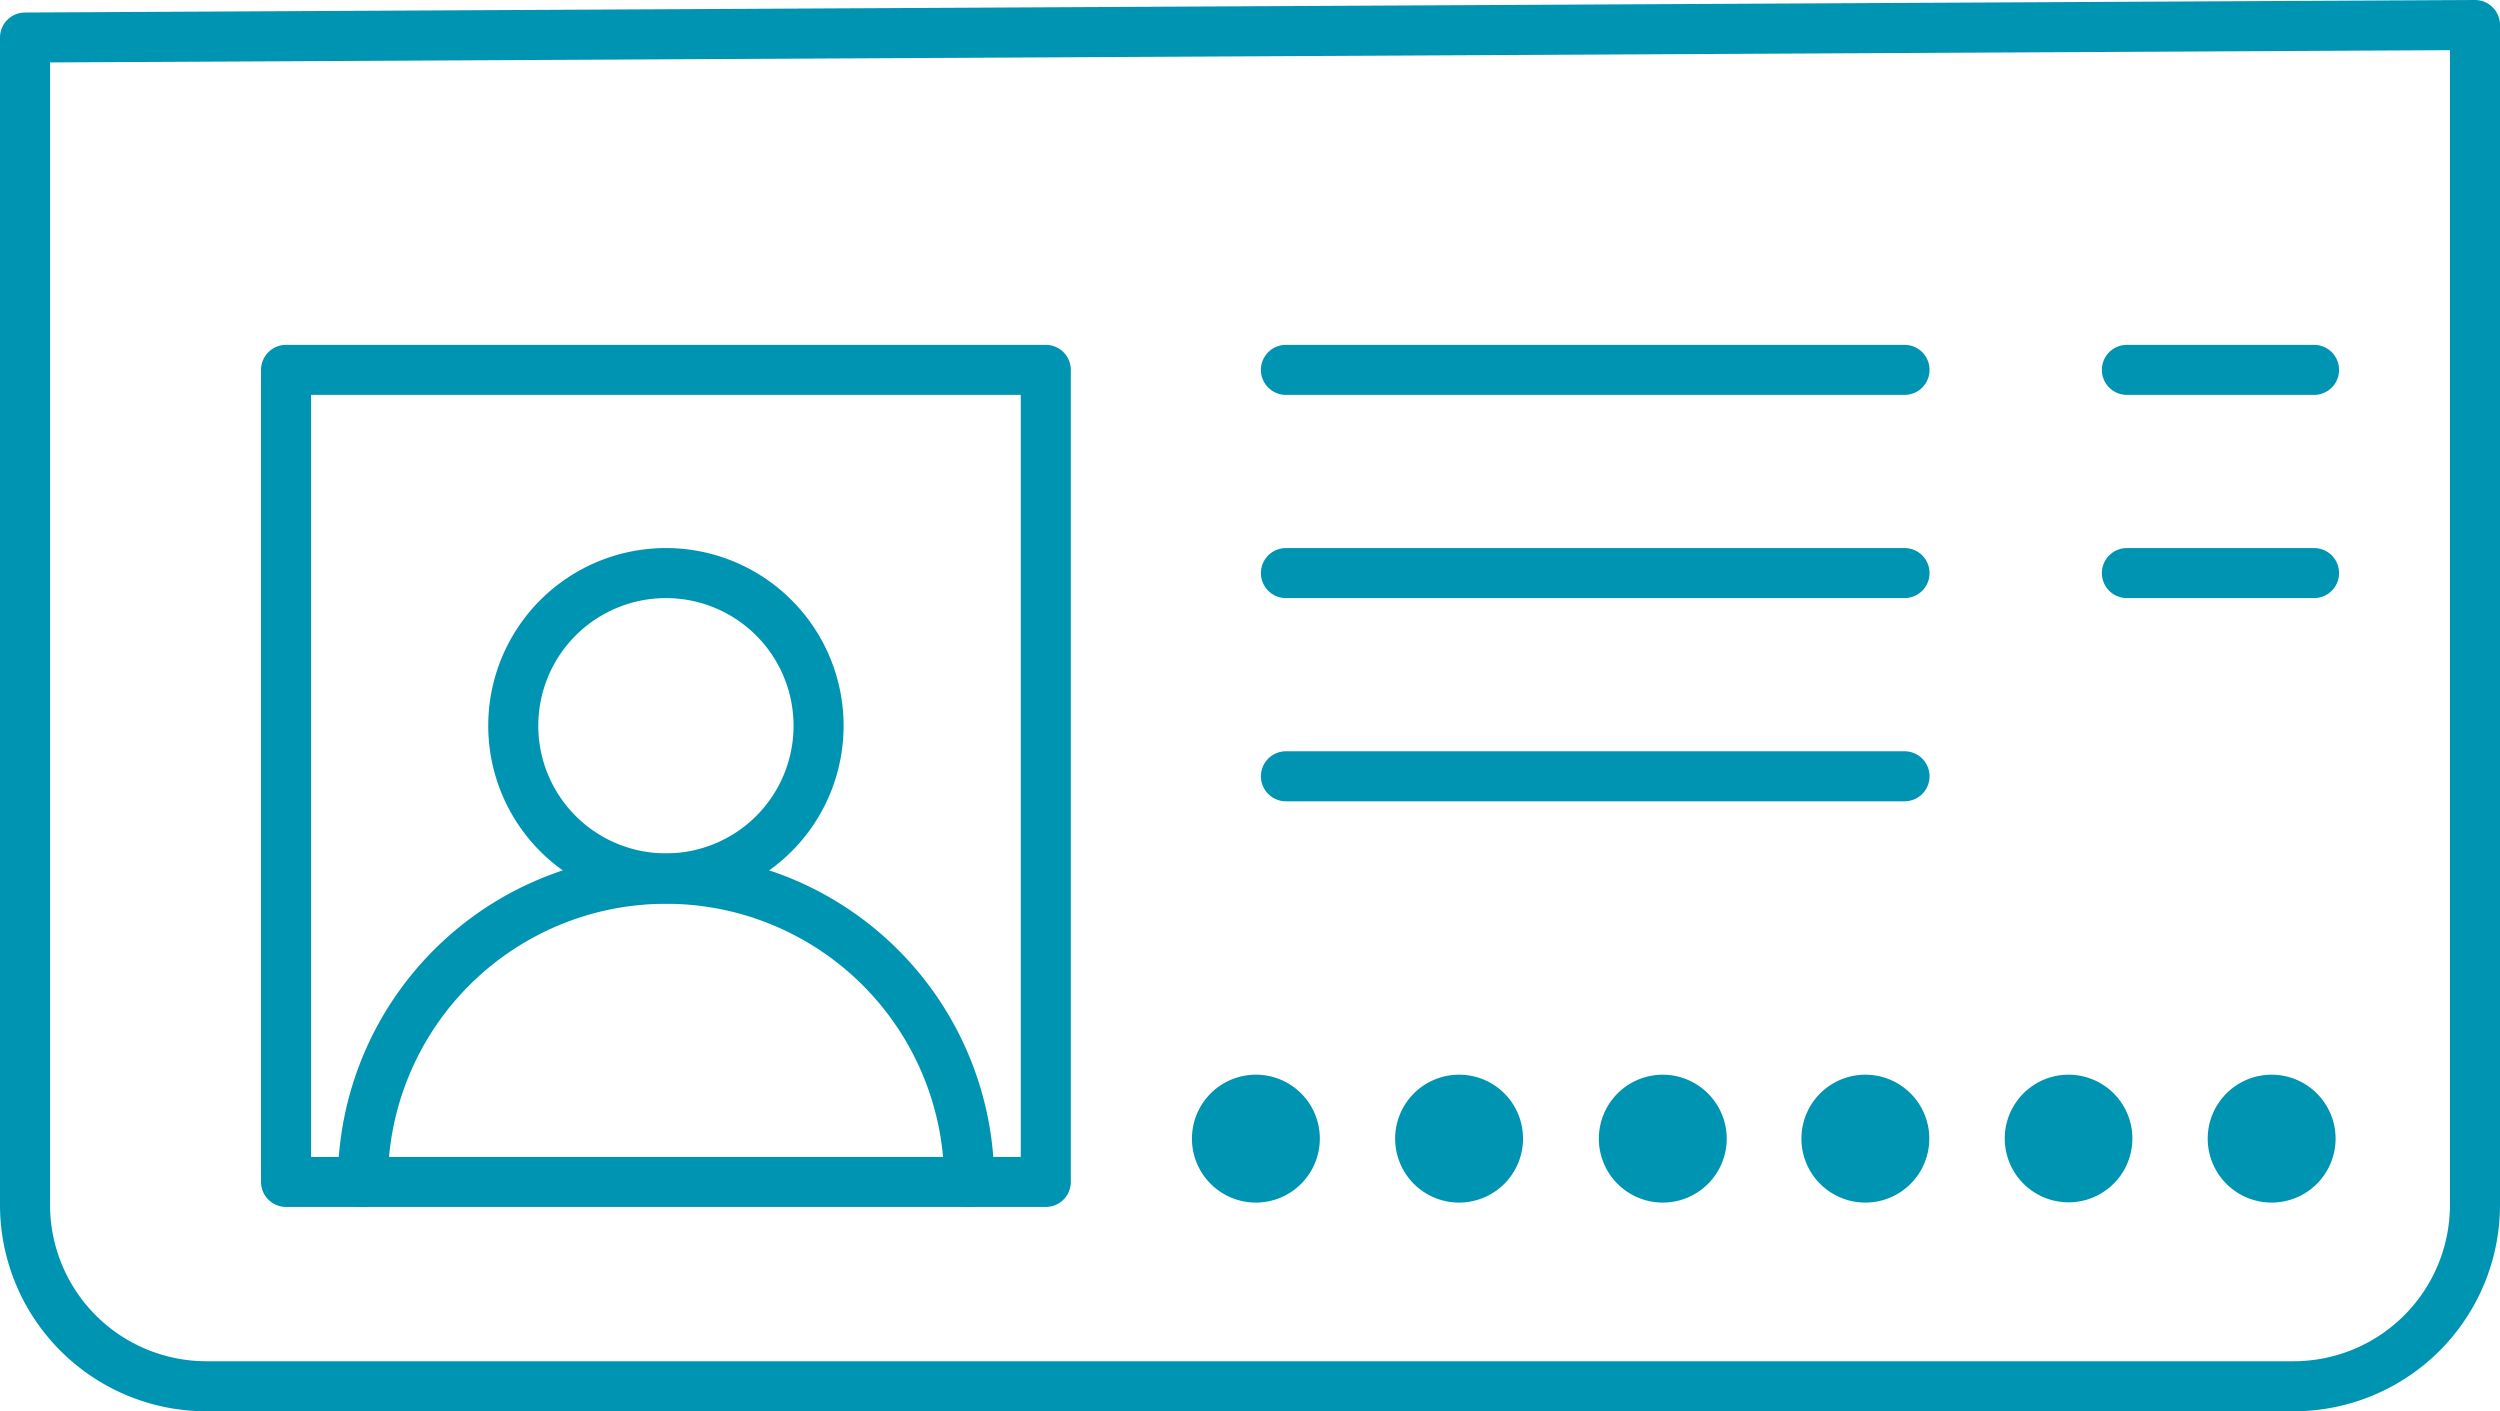
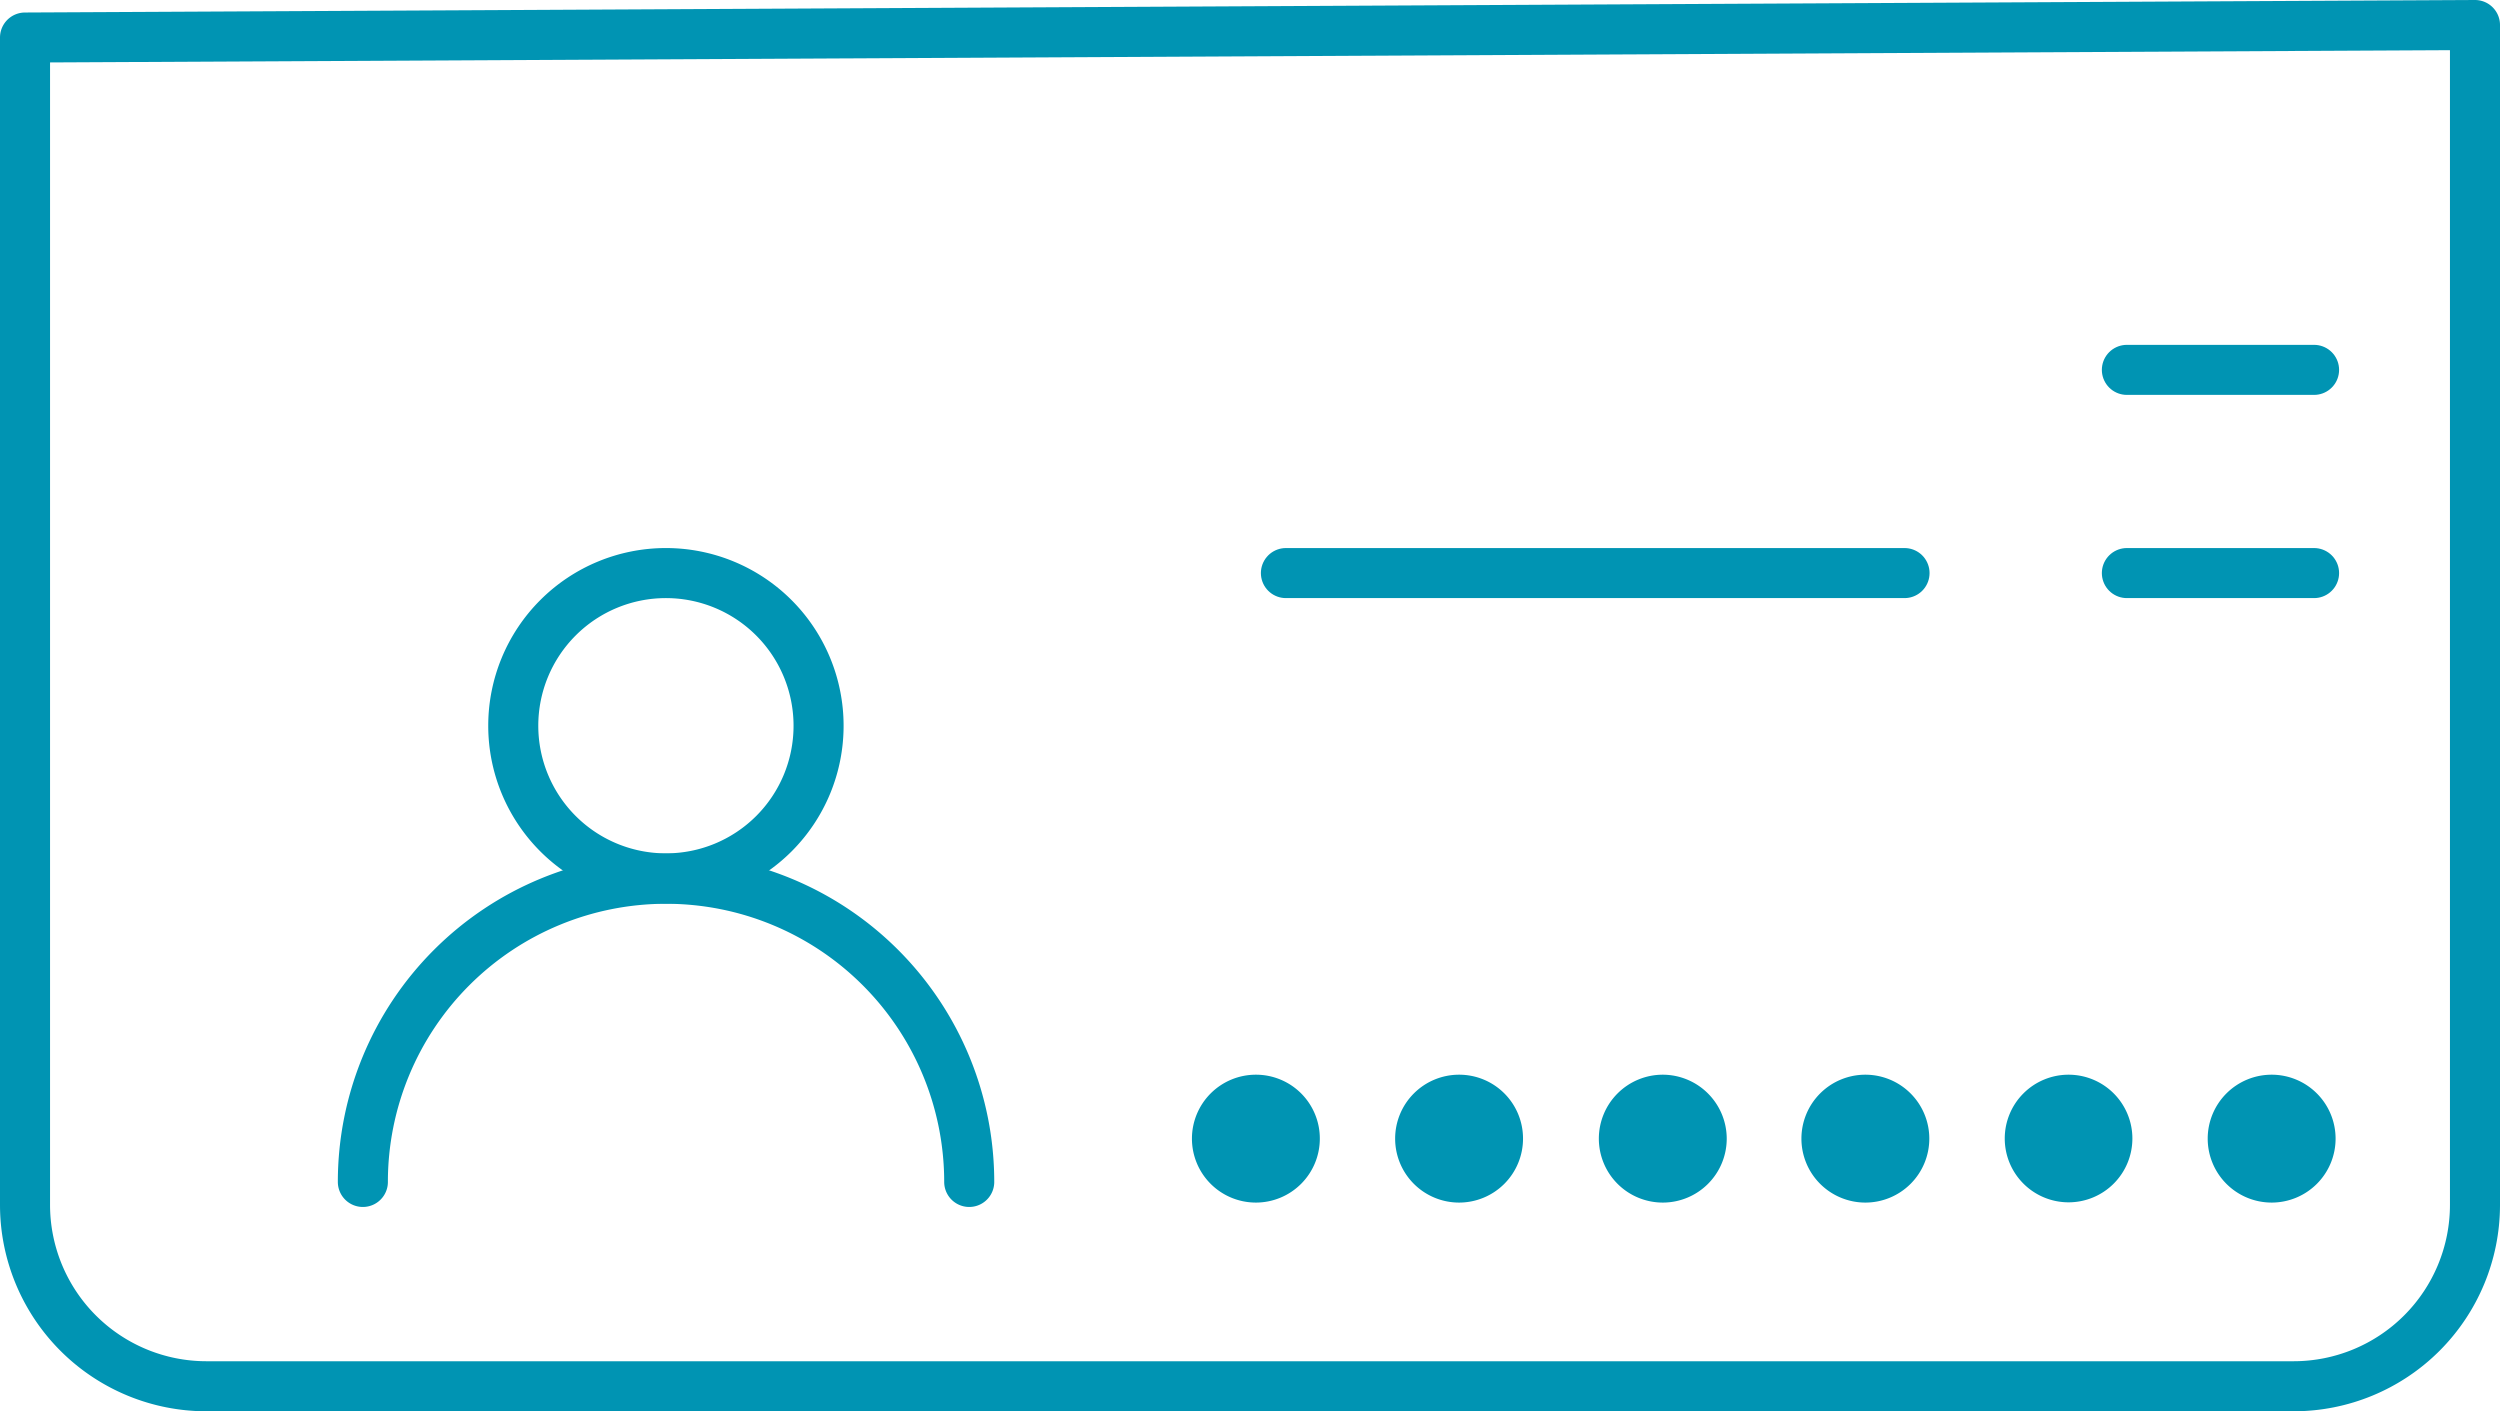
<svg xmlns="http://www.w3.org/2000/svg" viewBox="0 0 199.8 112.79">
  <defs>
    <style>.cls-1{fill:#0094b3;}.cls-2{fill:none;stroke:#0094b3;stroke-linecap:round;stroke-linejoin:round;stroke-width:4px;}</style>
  </defs>
  <title>TPC_visa_1</title>
  <g id="Layer_2" data-name="Layer 2">
    <g id="icons">
      <path class="cls-1" d="M105.48,91a5.11,5.11,0,1,1-5.1-5.11A5.1,5.1,0,0,1,105.48,91Z" />
      <path class="cls-1" d="M121.72,91a5.11,5.11,0,1,1-5.11-5.11A5.1,5.1,0,0,1,121.72,91Z" />
      <path class="cls-1" d="M138,91a5.11,5.11,0,1,1-5.11-5.11A5.12,5.12,0,0,1,138,91Z" />
      <path class="cls-1" d="M154.19,91a5.11,5.11,0,1,1-5.11-5.11A5.11,5.11,0,0,1,154.19,91Z" />
      <path class="cls-1" d="M170.42,91a5.1,5.1,0,1,1-5.1-5.11A5.1,5.1,0,0,1,170.42,91Z" />
      <path class="cls-1" d="M186.66,91a5.11,5.11,0,1,1-5.1-5.11A5.11,5.11,0,0,1,186.66,91Z" />
      <path class="cls-2" d="M16.5,110.79A14.5,14.5,0,0,1,2,96.29V3L197.8,2V96.29a14.5,14.5,0,0,1-14.5,14.5Z" />
-       <rect class="cls-2" x="22.86" y="29.56" width="60.72" height="64.9" />
      <path class="cls-2" d="M65.42,58a12.2,12.2,0,1,0-12.2,12.2A12.19,12.19,0,0,0,65.42,58Z" />
      <path class="cls-2" d="M29,94.46a24.23,24.23,0,1,1,48.46,0" />
-       <line class="cls-2" x1="102.77" y1="29.56" x2="152.21" y2="29.56" />
      <line class="cls-2" x1="102.77" y1="45.8" x2="152.21" y2="45.8" />
      <line class="cls-2" x1="169.98" y1="29.56" x2="184.94" y2="29.56" />
      <line class="cls-2" x1="169.98" y1="45.8" x2="184.94" y2="45.8" />
-       <line class="cls-2" x1="102.77" y1="62.04" x2="152.21" y2="62.04" />
    </g>
  </g>
</svg>